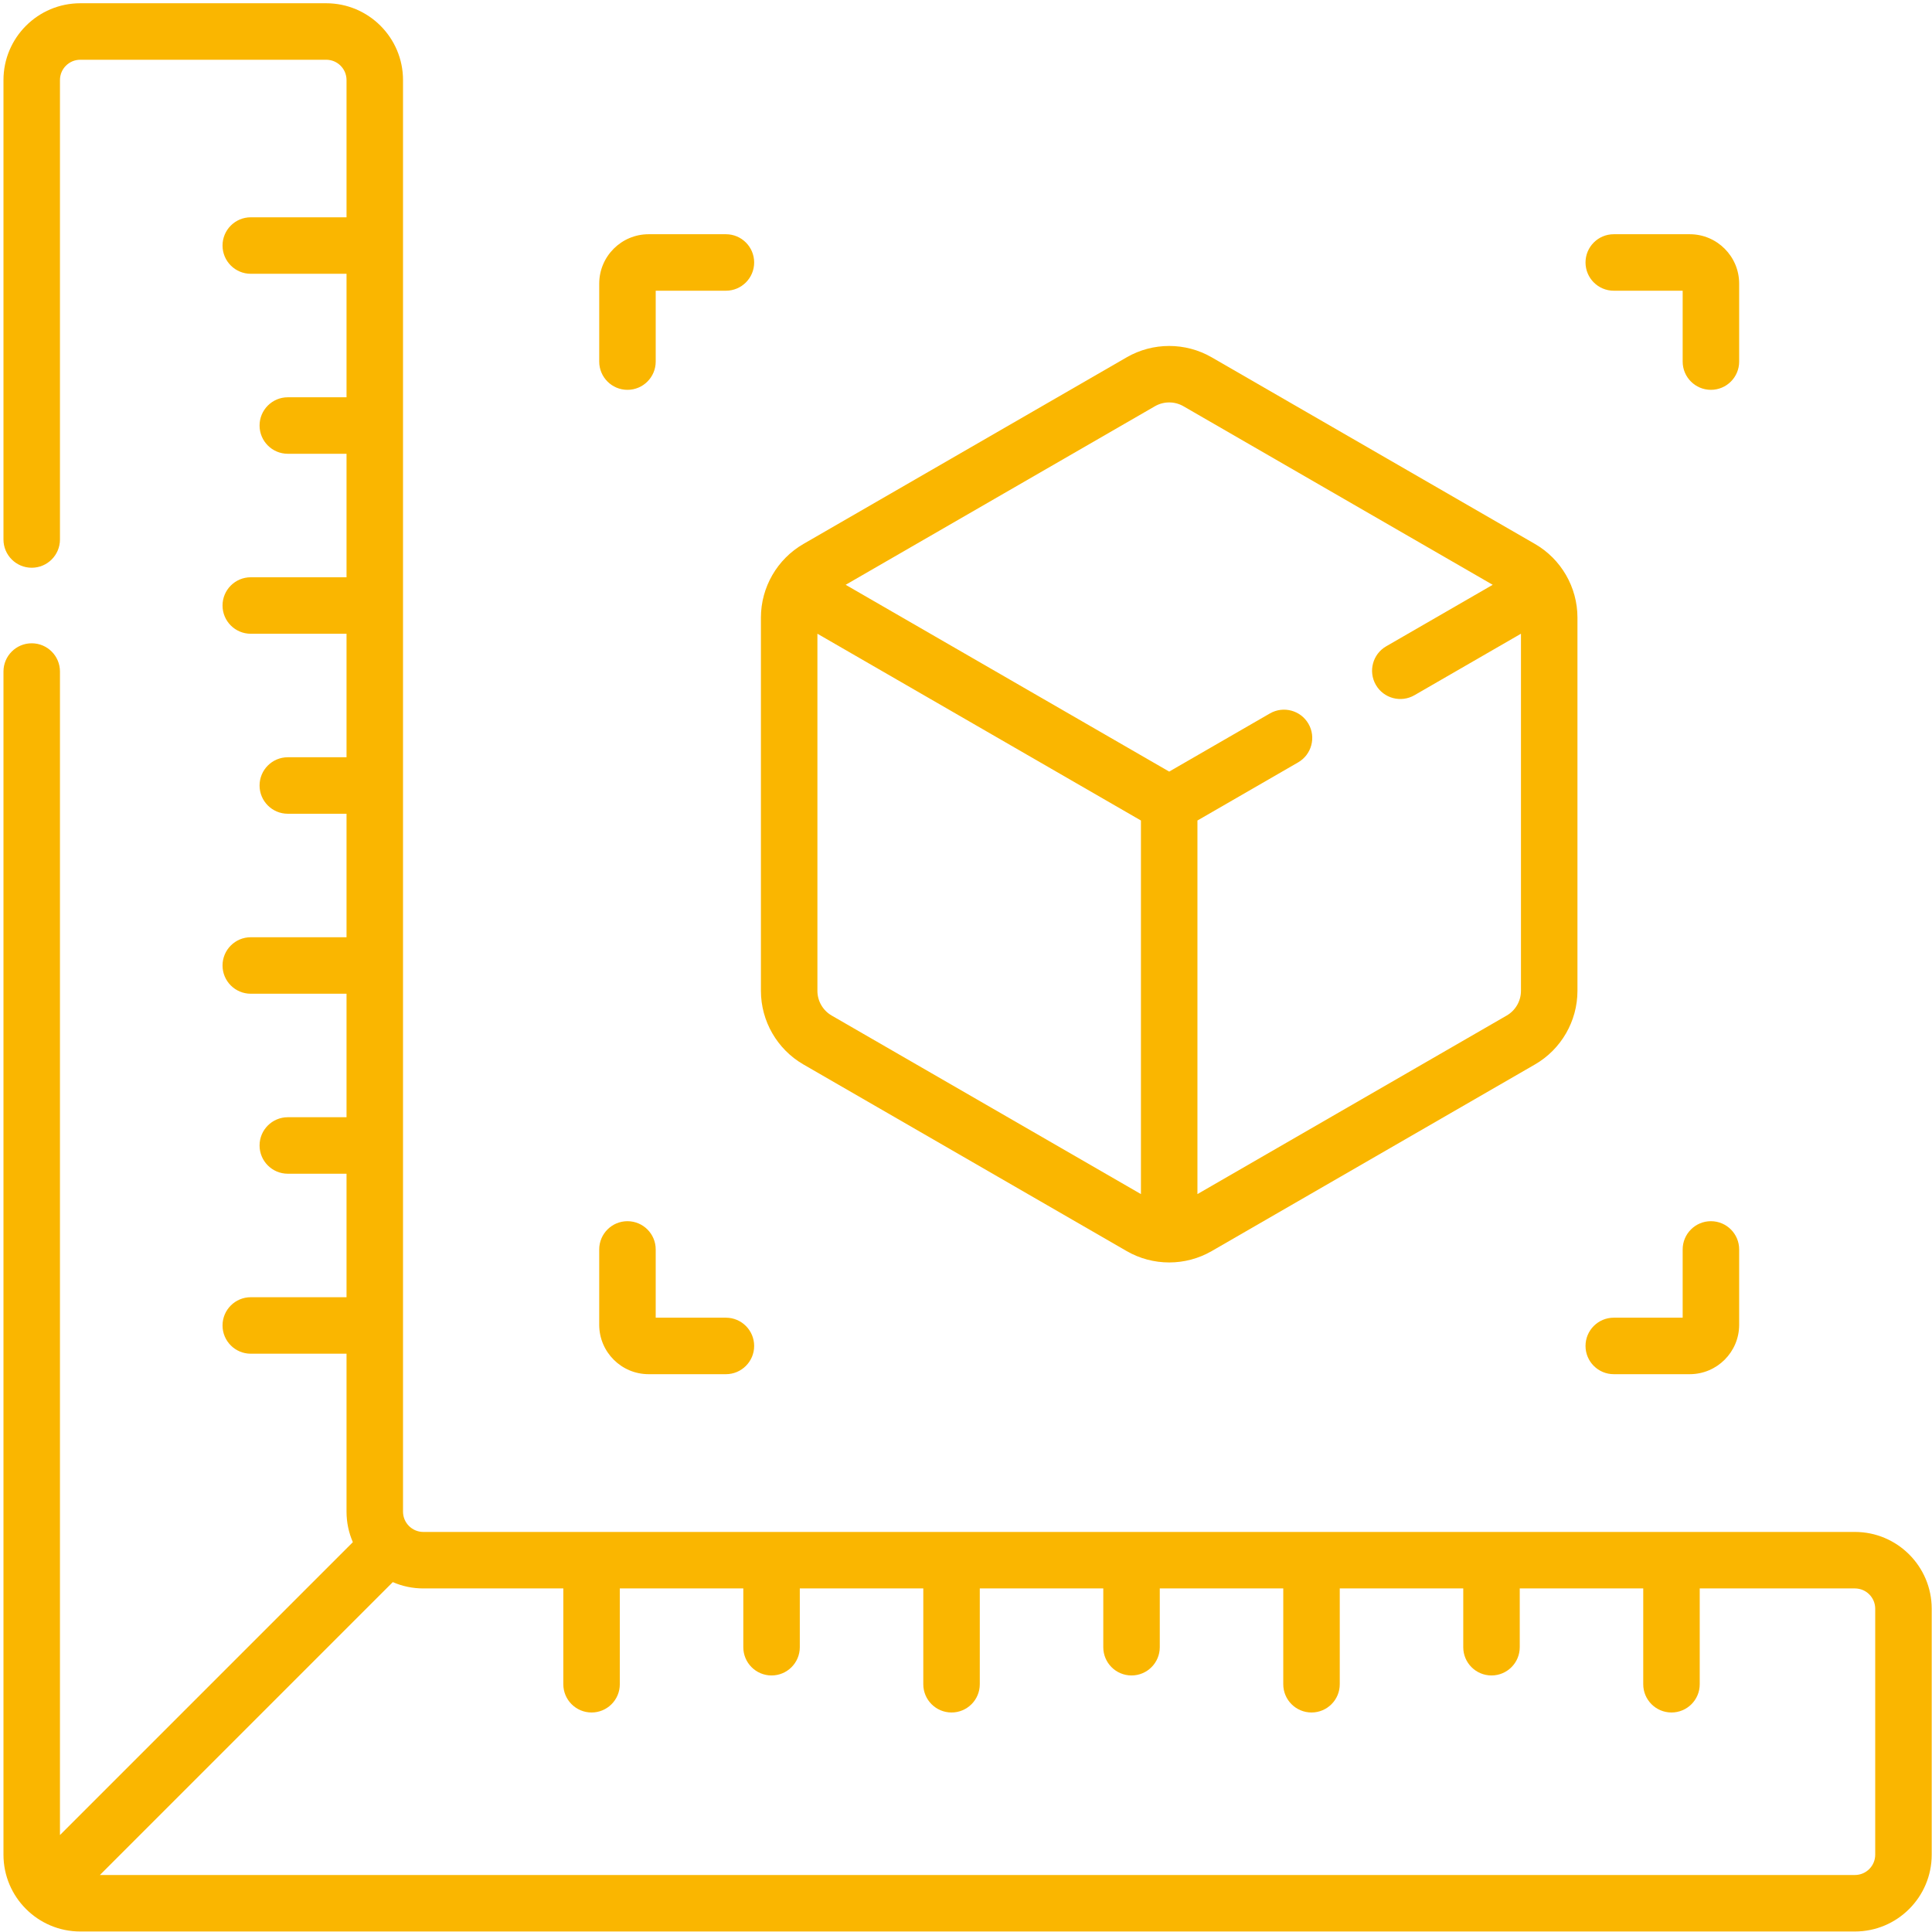
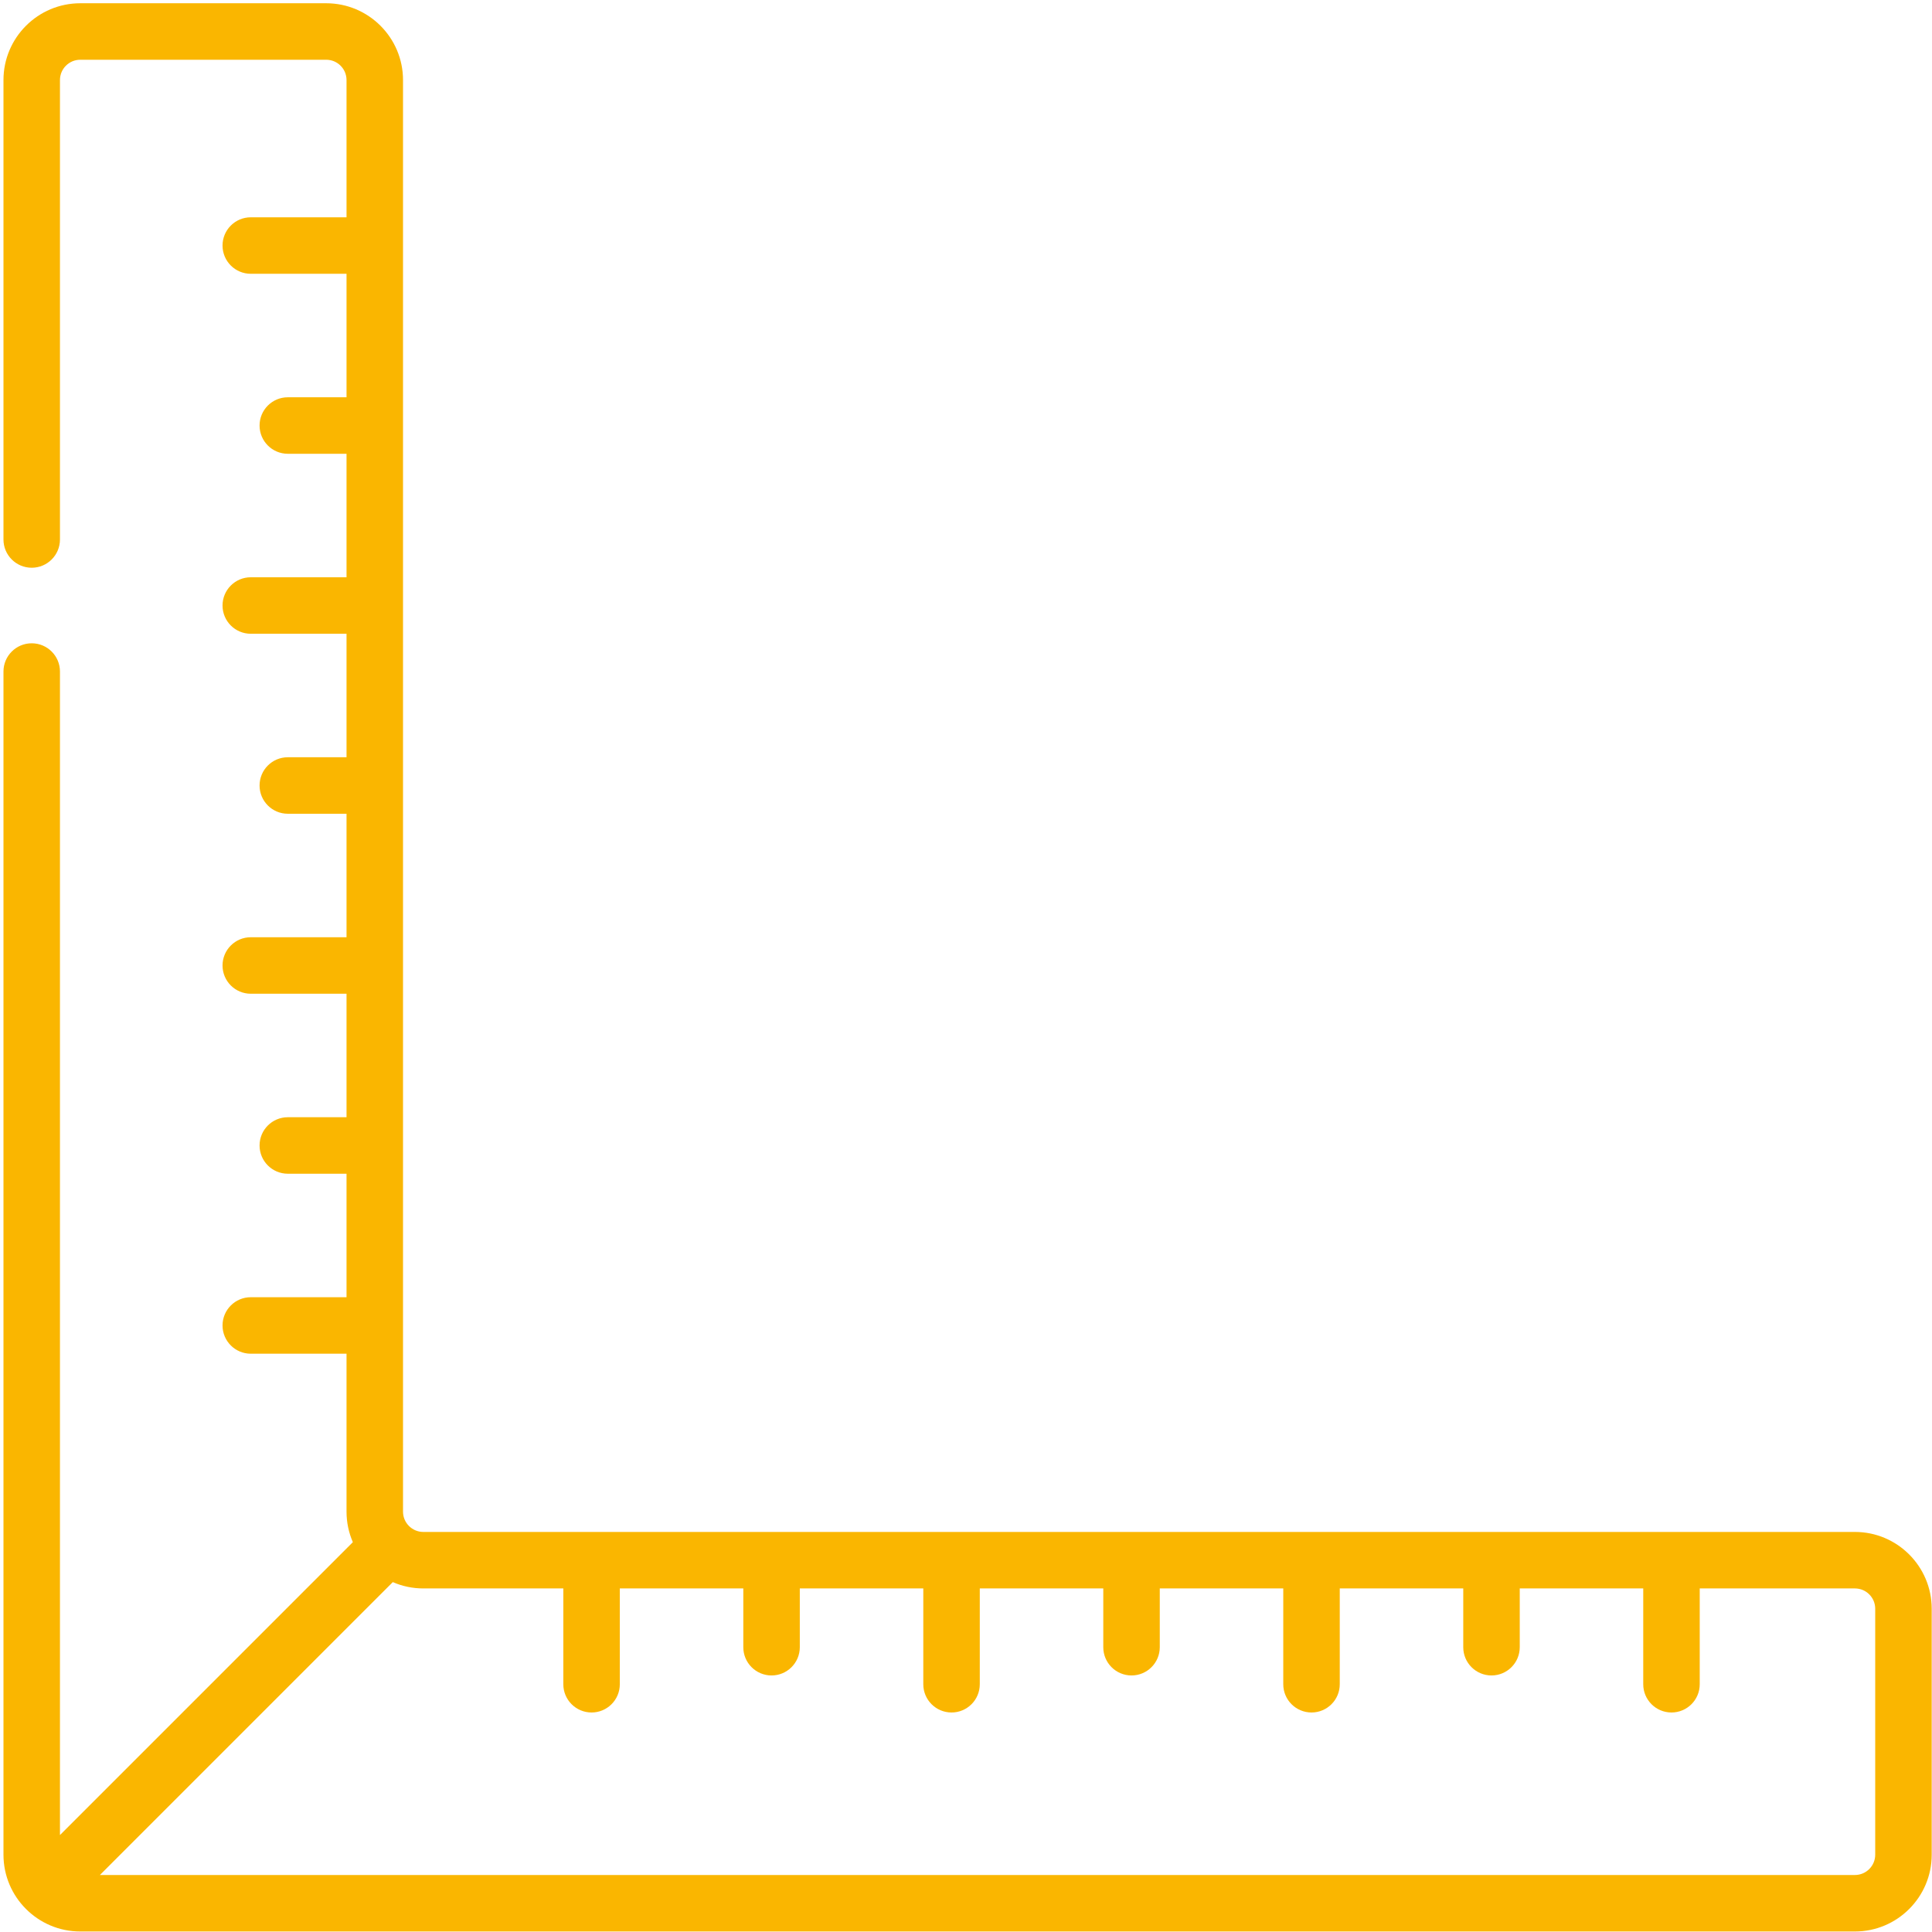
<svg xmlns="http://www.w3.org/2000/svg" width="513" height="513" viewBox="0 0 513 513" fill="none">
  <g clip-path="url(#clip0)">
-     <path d="M166.609 103.511C170.752 103.511 174.109 100.154 174.109 96.011V77.194H192.75C196.893 77.194 200.25 73.837 200.25 69.694C200.25 65.551 196.893 62.194 192.75 62.194H172.228C164.995 62.194 159.11 68.079 159.11 75.313V96.01C159.109 100.153 162.466 103.511 166.609 103.511Z" fill="#FAB600" />
-     <path d="M428.5 77.194H446.796V96.01C446.796 100.153 450.153 103.51 454.296 103.51C458.439 103.51 461.796 100.153 461.796 96.01V75.313C461.796 68.079 455.911 62.194 448.677 62.194H428.5C424.357 62.194 421 65.551 421 69.694C421 73.837 424.358 77.194 428.5 77.194Z" fill="#FAB600" />
-     <path d="M428.5 364.884H448.677C455.911 364.884 461.796 358.999 461.796 351.765V331.762C461.796 327.619 458.439 324.262 454.296 324.262C450.153 324.262 446.796 327.619 446.796 331.762V349.884H428.5C424.357 349.884 421 353.241 421 357.384C421 361.527 424.358 364.884 428.5 364.884Z" fill="#FAB600" />
-     <path d="M172.227 364.884H192.749C196.892 364.884 200.249 361.527 200.249 357.384C200.249 353.241 196.892 349.884 192.749 349.884H174.108V331.762C174.108 327.619 170.751 324.262 166.608 324.262C162.465 324.262 159.108 327.619 159.108 331.762V351.765C159.109 358.999 164.993 364.884 172.227 364.884Z" fill="#FAB600" />
    <path d="M492.534 406.774H112.401C109.43 406.774 107.013 404.357 107.013 401.386V21.253C107.013 10.011 97.866 0.865 86.624 0.865H21.31C10.068 0.865 0.922 10.011 0.922 21.253V143.25C0.922 147.393 4.279 150.75 8.422 150.75C12.565 150.75 15.922 147.393 15.922 143.25V21.253C15.922 18.282 18.339 15.865 21.31 15.865H86.624C89.596 15.865 92.013 18.282 92.013 21.253V57.698H66.589C62.446 57.698 59.089 61.055 59.089 65.198C59.089 69.341 62.446 72.698 66.589 72.698H92.013V105.49H76.422C72.279 105.49 68.922 108.847 68.922 112.99C68.922 117.133 72.279 120.49 76.422 120.49H92.013V153.281H66.589C62.446 153.281 59.089 156.638 59.089 160.781C59.089 164.924 62.446 168.281 66.589 168.281H92.013V201.073H76.422C72.279 201.073 68.922 204.43 68.922 208.573C68.922 212.716 72.279 216.073 76.422 216.073H92.013V248.864H66.589C62.446 248.864 59.089 252.221 59.089 256.364C59.089 260.507 62.446 263.864 66.589 263.864H92.013V296.656H76.422C72.279 296.656 68.922 300.013 68.922 304.156C68.922 308.299 72.279 311.656 76.422 311.656H92.013V344.448H66.589C62.446 344.448 59.089 347.805 59.089 351.948C59.089 356.091 62.446 359.448 66.589 359.448H92.013V401.386C92.013 404.263 92.612 407.003 93.692 409.487L15.922 487.258V178.312C15.922 174.169 12.565 170.812 8.422 170.812C4.279 170.812 0.922 174.169 0.922 178.312V492.477C0.922 503.714 10.062 512.865 21.31 512.865H492.535C503.777 512.865 512.923 503.719 512.923 492.477V427.163C512.922 415.921 503.776 406.774 492.534 406.774ZM497.922 492.477C497.922 495.448 495.505 497.865 492.534 497.865H26.529L104.299 420.095C106.783 421.175 109.523 421.774 112.4 421.774H149.577V447.213C149.577 451.356 152.934 454.713 157.077 454.713C161.22 454.713 164.577 451.356 164.577 447.213V421.774H197.369V437.38C197.369 441.523 200.726 444.88 204.869 444.88C209.012 444.88 212.369 441.523 212.369 437.38V421.774H245.16V447.213C245.16 451.356 248.517 454.713 252.66 454.713C256.803 454.713 260.16 451.356 260.16 447.213V421.774H292.952V437.38C292.952 441.523 296.309 444.88 300.452 444.88C304.595 444.88 307.952 441.523 307.952 437.38V421.774H340.743V447.213C340.743 451.356 344.1 454.713 348.243 454.713C352.386 454.713 355.743 451.356 355.743 447.213V421.774H388.535V437.38C388.535 441.523 391.892 444.88 396.035 444.88C400.178 444.88 403.535 441.523 403.535 437.38V421.774H436.326V447.213C436.326 451.356 439.683 454.713 443.826 454.713C447.969 454.713 451.326 451.356 451.326 447.213V421.774H492.534C495.505 421.774 497.922 424.191 497.922 427.163V492.477Z" fill="#FAB600" />
-     <path d="M213.327 282.641L299.17 332.203C306.13 336.221 314.775 336.222 321.733 332.203L407.576 282.641C414.535 278.624 418.858 271.137 418.858 263.101V163.977C418.858 155.953 414.543 148.458 407.577 144.437L321.734 94.876C314.775 90.858 306.129 90.858 299.17 94.876L213.328 144.438C206.374 148.451 202.045 155.938 202.045 163.978V263.102C202.045 271.137 206.368 278.625 213.327 282.641ZM220.826 269.651C218.494 268.304 217.045 265.795 217.045 263.101V168.271L302.952 217.869V317.066L220.826 269.651ZM306.67 107.866C309.002 106.519 311.9 106.517 314.233 107.866L396.358 155.281L368.073 171.611C364.486 173.682 363.257 178.269 365.328 181.856C367.408 185.461 372.003 186.662 375.573 184.601L403.858 168.271V263.101C403.858 265.794 402.41 268.304 400.077 269.651L317.952 317.065V217.869L344.688 202.433C348.275 200.362 349.504 195.775 347.433 192.188C345.363 188.601 340.773 187.373 337.188 189.443L310.452 204.879L224.545 155.281L306.67 107.866Z" fill="#FAB600" />
  </g>
  <defs>
    <clipPath id="clip0">
      <rect width="512" height="512" fill="white" transform="translate(0.922 0.865)" />
    </clipPath>
  </defs>
</svg>